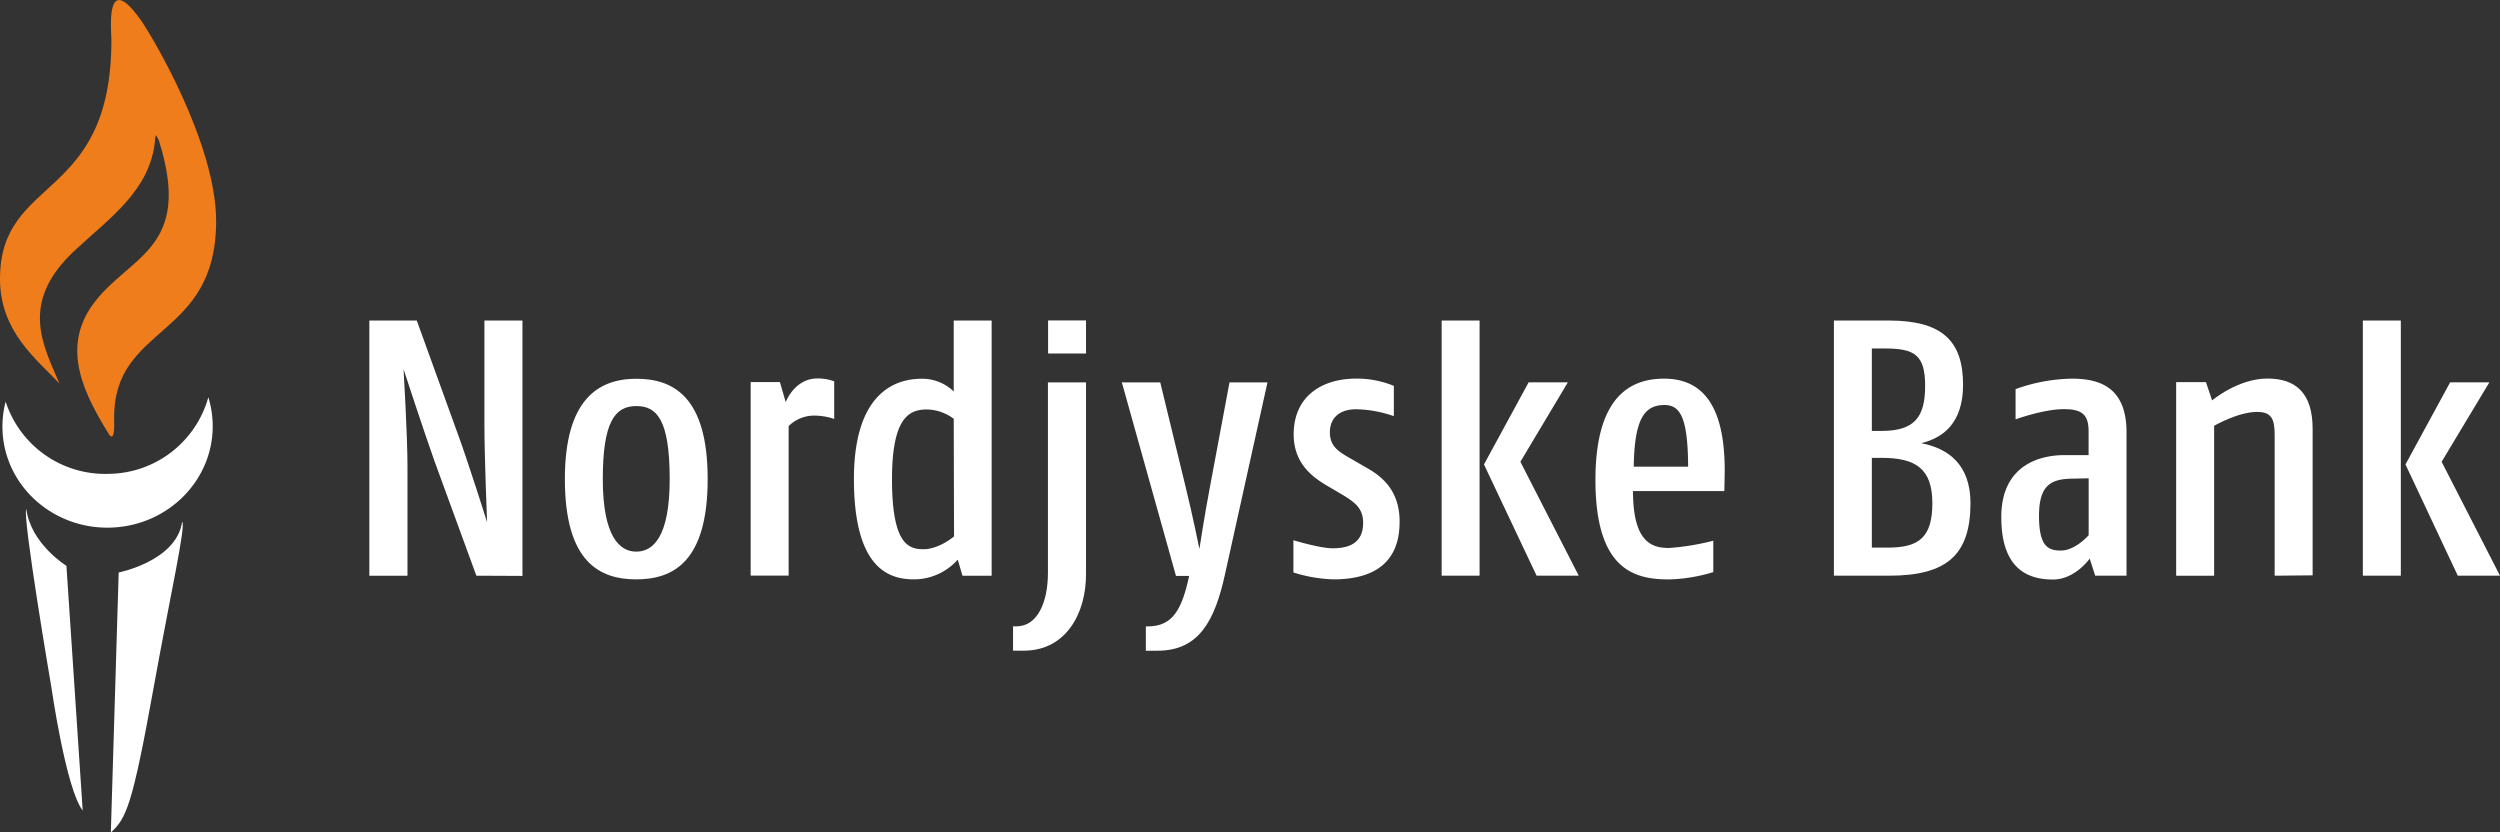
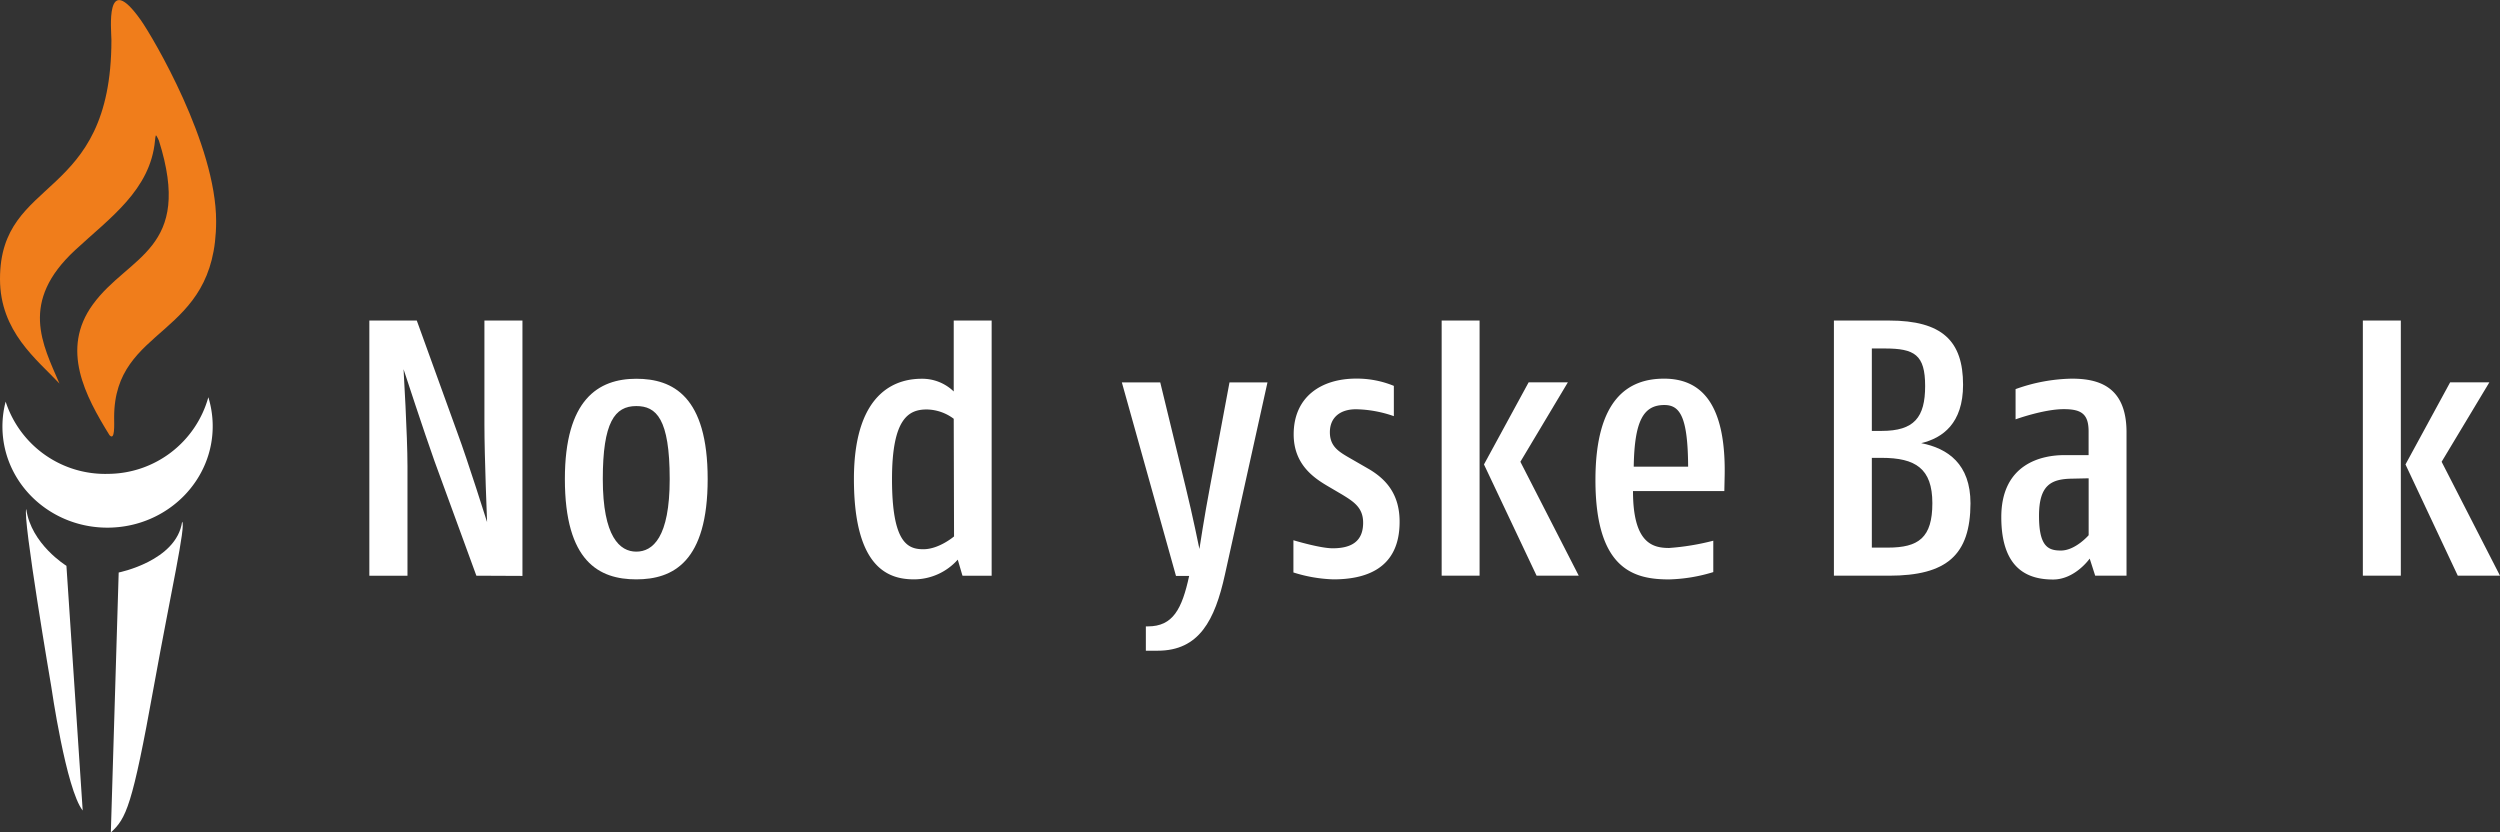
<svg xmlns="http://www.w3.org/2000/svg" id="Layer_1" data-name="Layer 1" viewBox="0 0 477.94 159.15">
  <rect x="0" y="0" width="477.94" height="159.15" fill="#333333" stroke="none" />
  <defs>
    <style>.cls-1{fill:#fff;}.cls-2{fill:#f07d1b;}</style>
  </defs>
  <title>NJB v1 hvid med orange flamme</title>
  <path class="cls-1" d="M273.88,328.78l-8-21.89c-2-5.6-5.92-17.59-5.92-17.59s.75,12.75.75,18.49v21h-7.29V280h9.07l7.75,21.42c2,5.38,5.69,17.12,5.69,17.12s-.51-12.45-.51-18.73V280h7.27v48.82Z" transform="translate(-182.81 -218.72)" />
  <path class="cls-1" d="M304.45,329.48c-7.12,0-13.65-3.42-13.65-19.18,0-15.2,6.39-19.17,13.65-19.17,7,0,13.65,3.34,13.65,19.17S311.49,329.48,304.45,329.48Zm0-33.13c-4.12,0-6.4,3.1-6.4,13.95,0,11.07,3.26,13.88,6.4,13.88s6.39-2.67,6.39-13.88C310.84,298.75,308.28,296.35,304.45,296.35Z" transform="translate(-182.81 -218.72)" />
-   <path class="cls-1" d="M338.32,298.17a7,7,0,0,0-4.74,2v28.59h-7.26v-37h5.59l1.11,3.84s1.67-4.53,6.07-4.53a9.1,9.1,0,0,1,3.2.55v7.19A12.28,12.28,0,0,0,338.32,298.17Z" transform="translate(-182.81 -218.72)" />
  <path class="cls-1" d="M366.81,328.78l-.9-3.07a11.23,11.23,0,0,1-8.3,3.77c-4.47,0-11.55-1.6-11.55-19.18s9-19.17,12.94-19.17a8.65,8.65,0,0,1,6.14,2.43V280h7.25v48.79Zm-1.67-30A8.81,8.81,0,0,0,360,297c-3.42,0-6.66,1.61-6.66,13.32,0,12.2,3,13.4,6,13.4s5.86-2.45,5.86-2.45Z" transform="translate(-182.81 -218.72)" />
  <path class="cls-1" d="M458.42,328.78V280h7.25v48.77Zm18.15,0-10.06-21.27,8.54-15.7h7.5L473.47,307l11.16,21.78Z" transform="translate(-182.81 -218.72)" />
  <path class="cls-1" d="M634.53,328.78V280h7.26v48.77Zm18.15,0-10-21.27,8.54-15.7h7.5L649.59,307l11.16,21.78Z" transform="translate(-182.81 -218.72)" />
  <path class="cls-1" d="M512.46,312.6H495c0,9.84,3.63,10.88,6.9,10.88a46.75,46.75,0,0,0,8.45-1.39v6a31.2,31.2,0,0,1-8.45,1.4c-6.55,0-14.08-1.74-14.08-19,0-15.48,6.27-19.38,13.11-19.38s12,4.39,11.58,19.17ZM501,296.15c-4,0-5.72,3-5.86,11.78h10.4C505.49,298.45,504,296.15,501,296.15Z" transform="translate(-182.81 -218.72)" />
  <path class="cls-1" d="M543.94,328.78H533.41V280h10.53c10.18,0,14.16,3.91,14.16,12.28,0,7.39-3.91,10.18-8,11.16,5.1,1,9.42,4,9.42,11.51C559.49,324.81,555,328.78,543.94,328.78Zm-.84-43.44h-2.44V301.1h1.88c6.21,0,8.31-2.58,8.31-8.58S548.82,285.34,543.1,285.34Zm-.56,20.91h-1.88v17.16h3.06c5.87,0,8.51-1.88,8.51-8.5S549,306.25,542.54,306.25Z" transform="translate(-182.81 -218.72)" />
  <path class="cls-1" d="M583.36,328.78l-1.05-3.27s-2.8,4-7,4c-4.47,0-9.9-1.68-9.9-11.93s7.8-11.85,12-11.85h4.69v-4.54c0-3.35-1.41-4.25-4.75-4.25-3.84,0-9.21,1.95-9.21,1.95v-5.78a33.17,33.17,0,0,1,10.74-2c5,0,10.47,1.39,10.47,10.25v27.41Zm-1.25-18.62-3.22.07c-4,.07-6.27,1.26-6.27,7.11s1.74,6.63,4.18,6.63c2.78,0,5.31-2.93,5.31-2.93Z" transform="translate(-182.81 -218.72)" />
-   <rect class="cls-1" x="200.37" y="61.26" width="7.25" height="6.32" />
-   <path class="cls-1" d="M617.67,328.78V301.87c0-3.08-.62-4.4-3.34-4.4-3.7,0-8.23,2.65-8.23,2.65v28.66h-7.26v-37h5.7l1.17,3.49s4.92-4.18,10.58-4.18c5.5,0,8.64,2.85,8.64,9.62v28Z" transform="translate(-182.81 -218.72)" />
  <path class="cls-1" d="M404.62,291.82h-7.34l10.35,37h2.52c-1.38,6.36-3.11,9.65-7.89,9.65h-.39v4.65h2.25c7.94,0,10.94-5.81,12.87-14.56l8.13-36.73h-7.26l-3.69,19.72c-1.14,6-2.06,12.12-2.06,12.12s-1.24-6.17-2.67-12Z" transform="translate(-182.81 -218.72)" />
-   <path class="cls-1" d="M390.43,328.55c0,7.46-3.85,14.56-11.88,14.56h-2.07v-4.65h.67c4,0,6-4.61,6-10.22V291.82h7.28Z" transform="translate(-182.81 -218.72)" />
  <path class="cls-1" d="M437.72,329.48a27.91,27.91,0,0,1-7.64-1.32V322s5.06,1.54,7.51,1.54c3.6,0,5.82-1.33,5.82-4.89,0-2.86-1.76-4-4-5.37l-2.84-1.67c-2.6-1.54-6.44-4.12-6.44-9.84,0-7.25,5.34-10.67,11.94-10.67a18.56,18.56,0,0,1,7.21,1.39v5.79a23,23,0,0,0-7.23-1.32c-3.07,0-5,1.6-5,4.39s1.77,3.77,4.07,5.09l3.47,2c2.89,1.74,5.79,4.46,5.79,10C450.41,327.67,443.58,329.48,437.72,329.48Z" transform="translate(-182.81 -218.72)" />
  <path class="cls-1" d="M203.57,309.31a20,20,0,0,1-19.68-13.81,18.76,18.76,0,0,0-.61,5.16c.23,10.7,9.41,19.17,20.51,18.93s19.91-9.1,19.68-19.8a18.92,18.92,0,0,0-.83-5.13A20,20,0,0,1,203.57,309.31Z" transform="translate(-182.81 -218.72)" />
  <path class="cls-1" d="M217.63,318.47c-1.07,7.5-12.13,9.7-12.13,9.7l-1.5,49.7c2.94-2.71,4.08-4.91,8.22-27.91C215.53,331.66,218.38,319.17,217.63,318.47Z" transform="translate(-182.81 -218.72)" />
  <path class="cls-1" d="M195.51,326.89s-6.77-4.14-7.68-10.86c-.76,1.49,4.79,34,4.79,34s2.81,19.59,6,23.64Z" transform="translate(-182.81 -218.72)" />
  <path class="cls-2" d="M224.13,261c0-14.68-12-35-14.39-38.42-6.92-9.79-5.63,2-5.63,3.78,0,31.14-21.3,25.76-21.3,45.69,0,10.1,7.07,15.4,11.37,20-3.23-7.52-7.7-15.62,3-25.52,6.62-6.15,14.4-11.48,15.27-21,0,0,.08-1,.2-.93s.54,1,.54,1c6.6,20.91-5.77,21.91-12.62,31.31-6.25,8.58-1.46,17.49,3.17,25,1.08,1.18.89-2.05.89-3.37C204.6,280.66,224.13,283.61,224.13,261Z" transform="translate(-182.81 -218.72)" />
</svg>